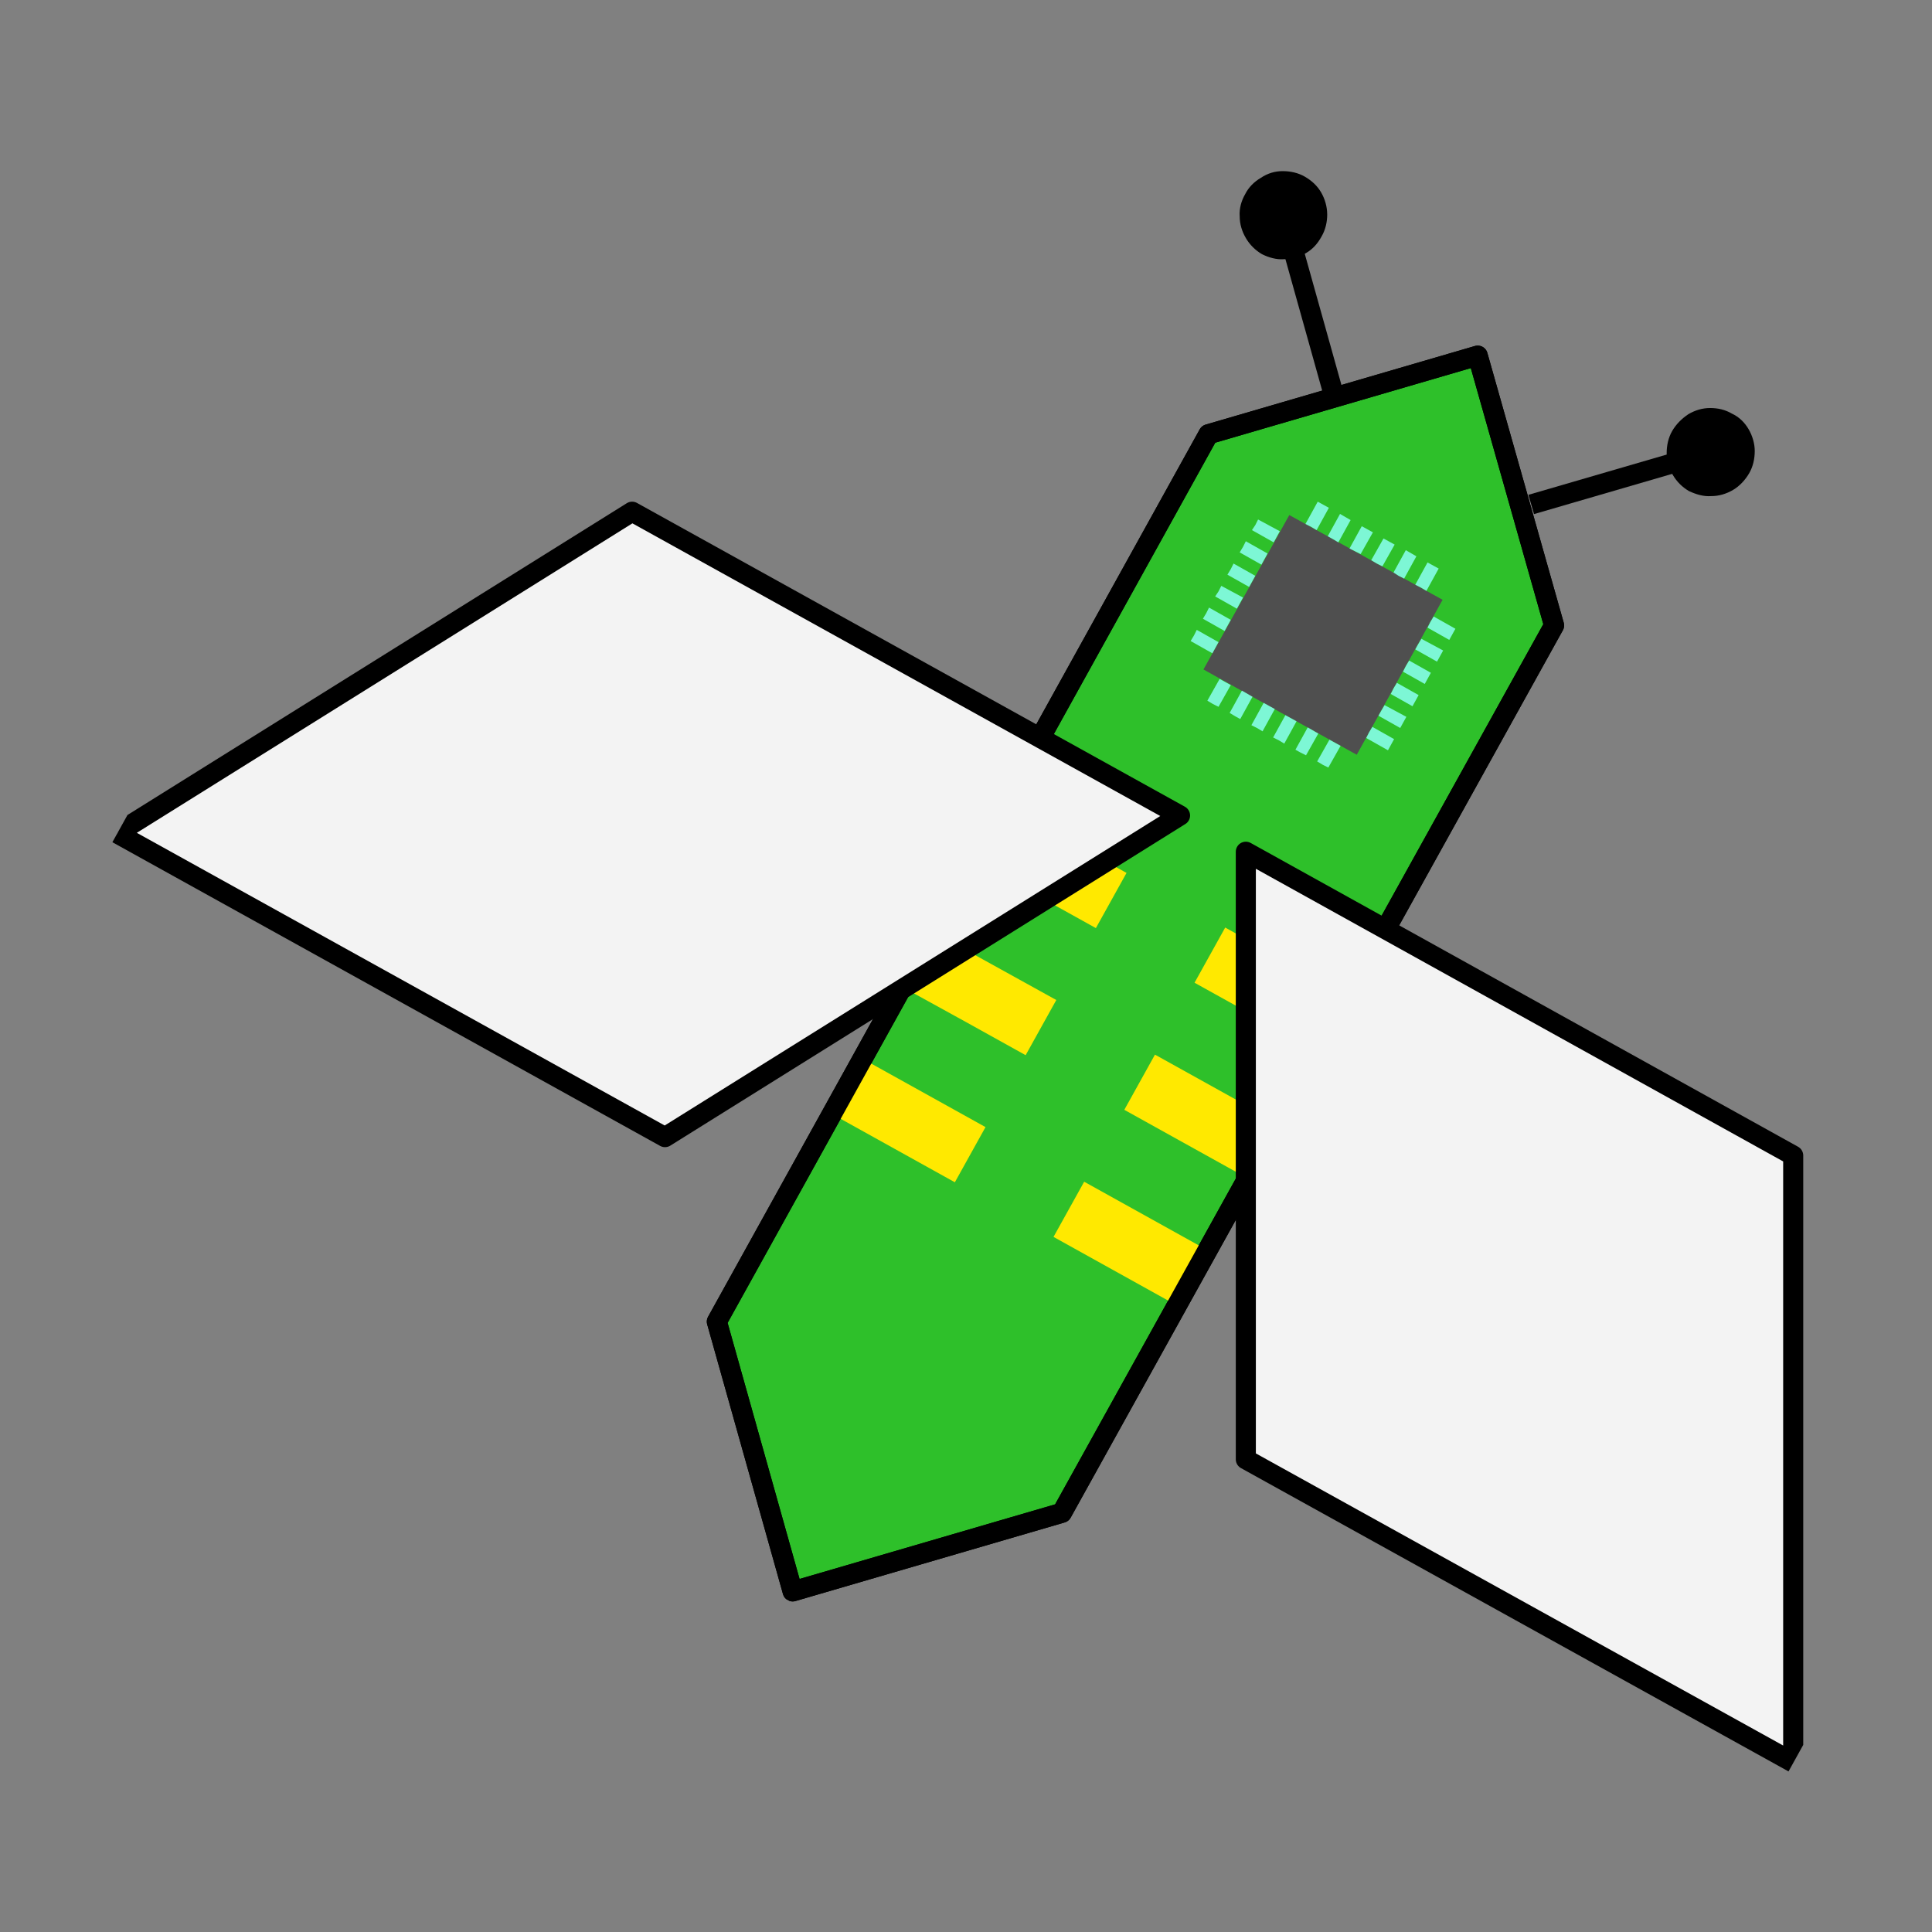
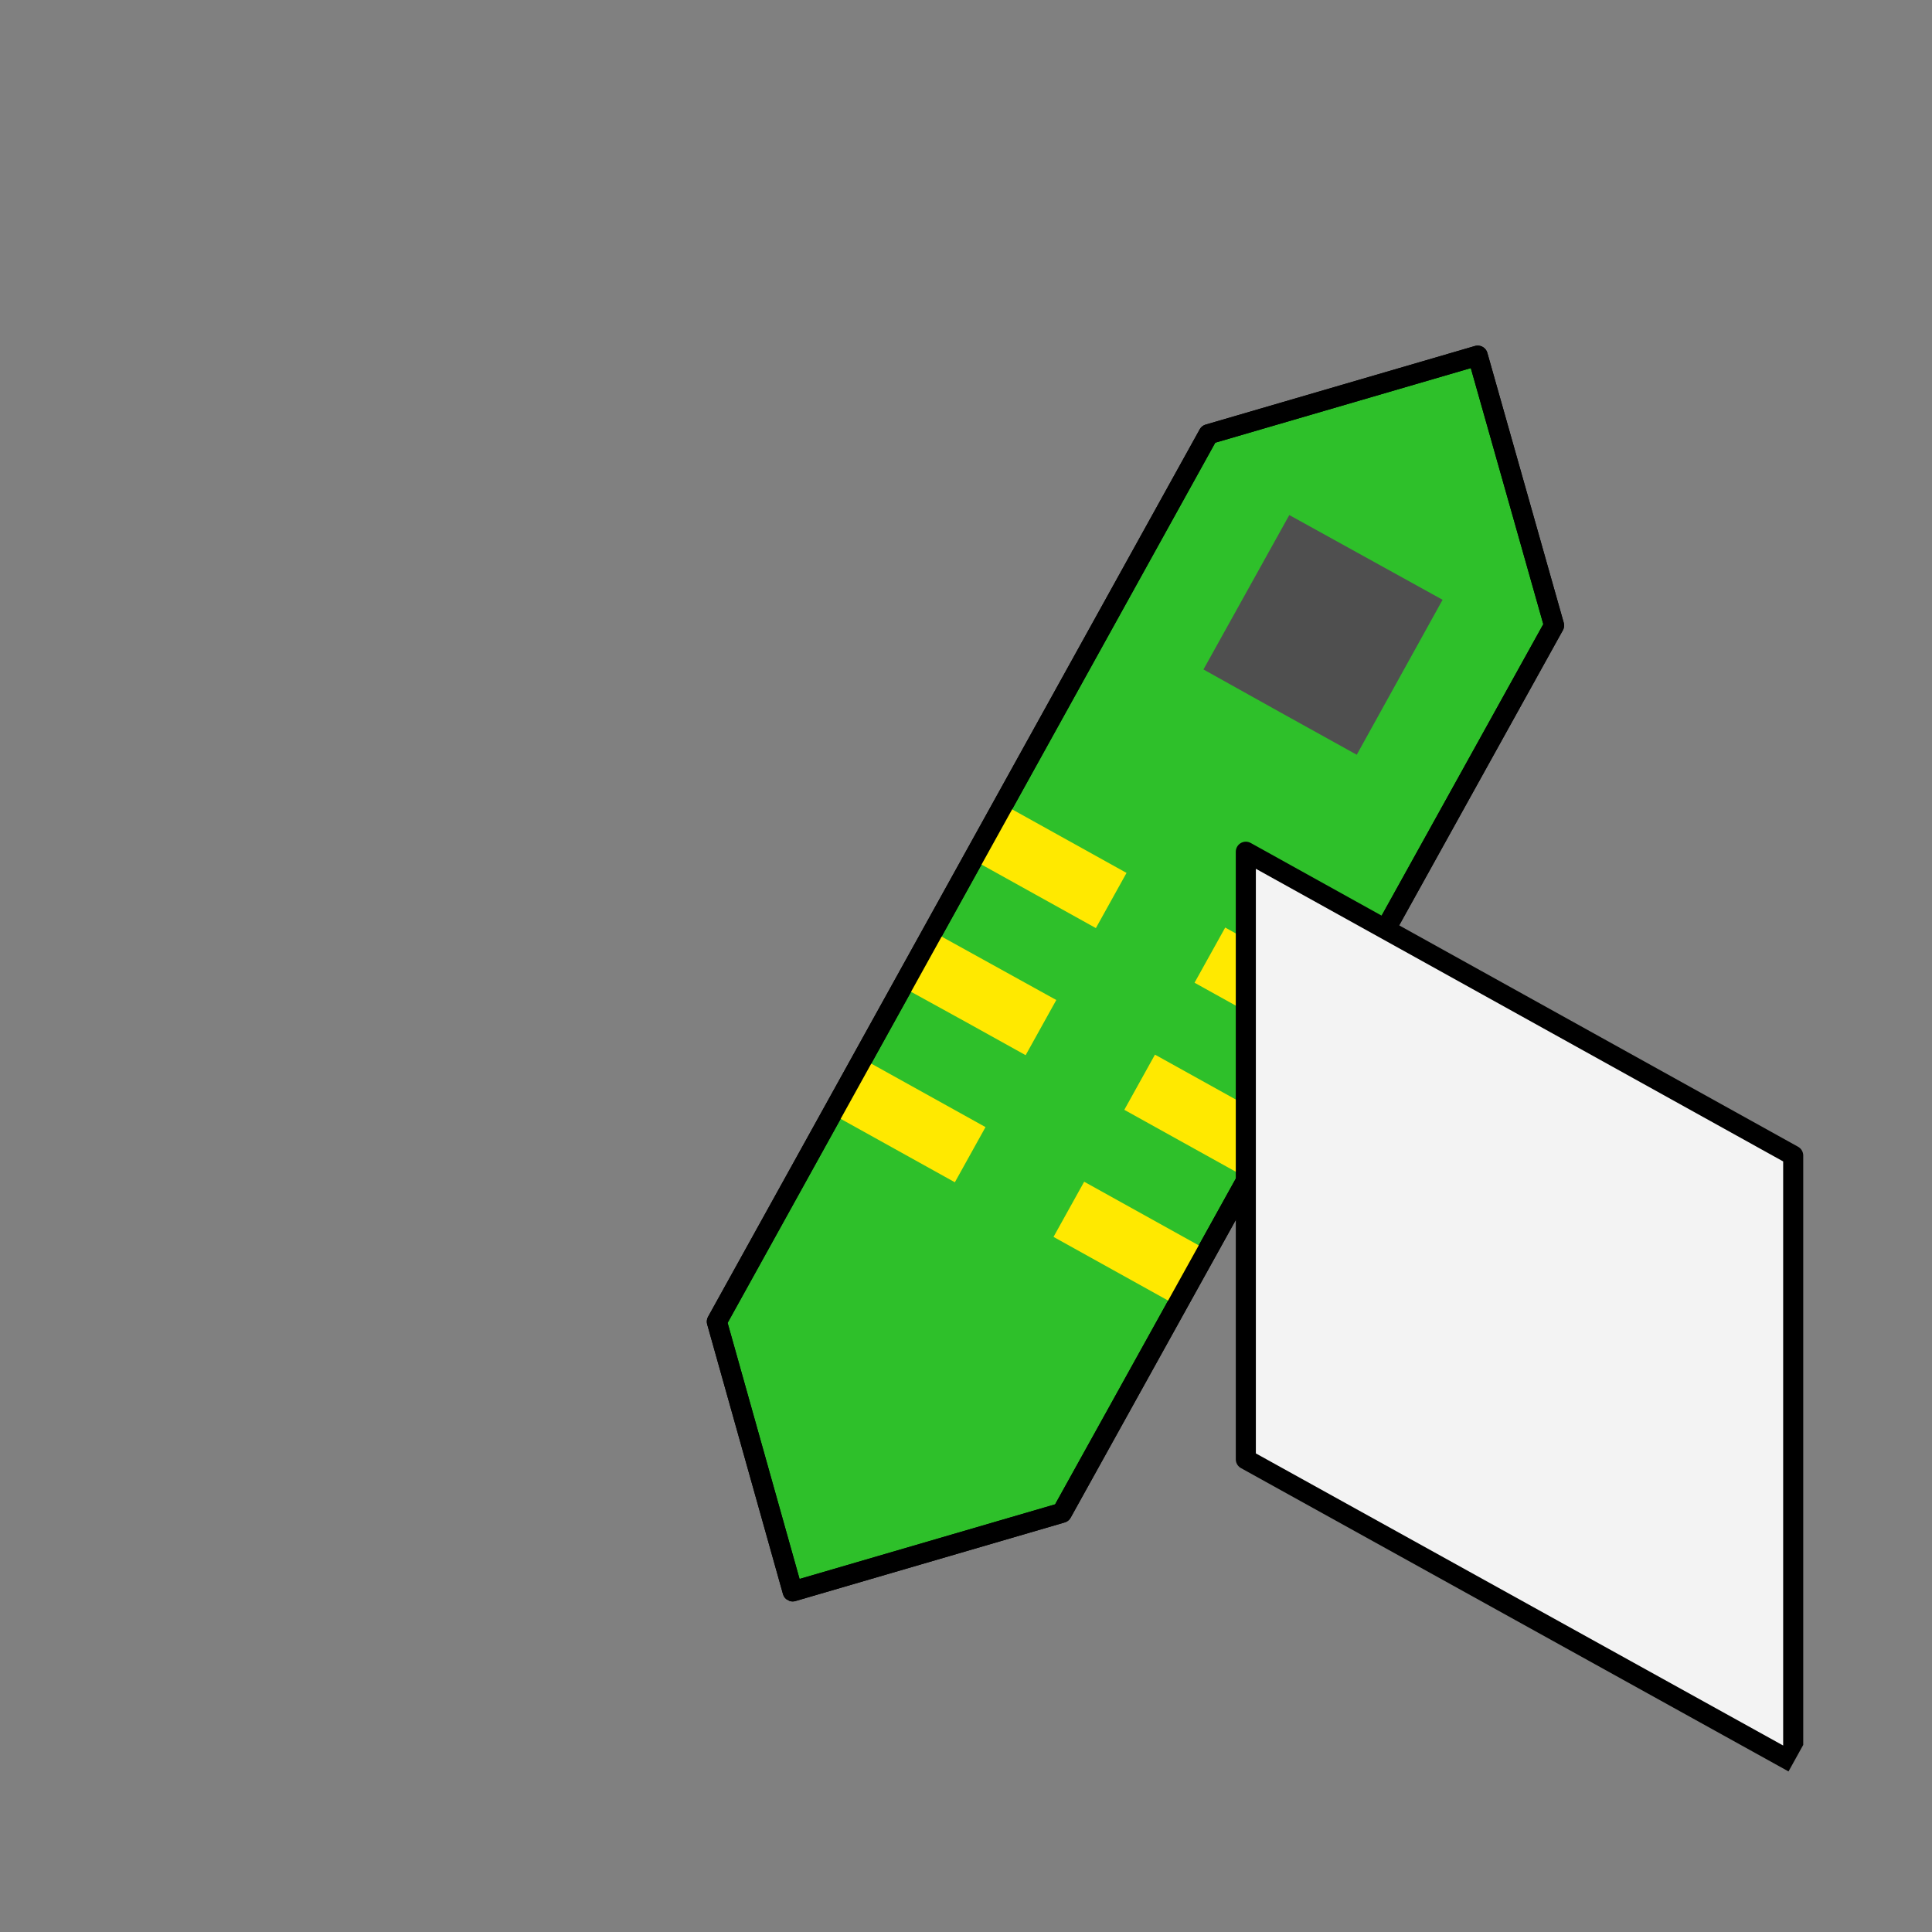
<svg xmlns="http://www.w3.org/2000/svg" version="1.2" width="34.66mm" height="34.66mm" viewBox="0 0 3466 3466" preserveAspectRatio="xMidYMid" fill-rule="evenodd" stroke-width="28.222" stroke-linejoin="round" xml:space="preserve">
  <rect x="0" y="0" width="3466" height="3466" fill="#808080" stroke="none" />
  <defs class="ClipPathGroup">
    <clipPath id="a" clipPathUnits="userSpaceOnUse">
      <path d="M0 0h3466v3466H0z" />
    </clipPath>
  </defs>
  <g class="SlideGroup">
    <g class="Slide" clip-path="url(#a)">
      <g class="Page">
        <g class="Graphic">
          <path class="BoundingBox" fill="none" d="M-287-666h4712v4712H-287z" />
          <defs>
            <clipPath id="b" clipPathUnits="userSpaceOnUse">
              <path d="m1211-310 3007 1667-1301 2347L-90 2037 1211-310Z" />
            </clipPath>
          </defs>
          <g clip-path="url(#b)">
            <path fill="#2EC02A" d="m2651 638-483 141-882 1592 136 484 483-141 883-1592-137-484Z" />
            <path fill="none" stroke="#000" stroke-width="36" stroke-linejoin="miter" d="m2651 638-483 141-882 1592 136 484 483-141 883-1592-137-484Z" />
            <path fill="#FFE900" d="m1858 1605-108-60 55-99 216 120-55 99-108-60ZM2251 1823l-108-60 55-99 216 120-55 99-108-60ZM1732 1833l-109-60 55-99 217 120-55 99-108-60ZM2125 2051l-108-60 55-99 216 120-55 99-108-60ZM1605 2061l-108-60 55-99 216 120-55 99-108-60ZM1998 2279l-108-60 55-99 216 120-55 99-108-60Z" />
            <path fill="none" stroke="#000" stroke-width="36" stroke-linejoin="miter" d="m2651 638-483 141-882 1592 136 484 483-141 883-1592-137-484Z" />
            <path fill="#F3F3F3" d="m2235 1528 982 545v1089l-982-544V1528Z" />
            <path fill="none" stroke="#000" stroke-width="36" stroke-linejoin="miter" d="m2235 1528 982 545v1089l-982-544V1528Z" />
-             <path fill="#F3F3F3" d="m2117 1463-983-545-924 577 983 545 924-577Z" />
-             <path fill="none" stroke="#000" stroke-width="36" stroke-linejoin="miter" d="m2117 1463-983-545-924 577 983 545 924-577ZM2393 709l-73-261M2747 905l261-76" />
-             <path d="M2371 424c-7 13-16 23-28 30s-26 11-40 11c-13 1-27-3-39-9-12-7-22-17-29-29s-11-25-11-39c-1-14 3-28 10-40 6-12 16-22 28-29 12-8 25-12 39-12s28 3 40 10 22 16 29 28 11 26 11 40c0 13-3 27-10 39ZM3000 773c-7 12-10 26-10 40s4 27 11 39 17 22 29 29c13 6 26 10 40 9 14 0 27-4 39-11s22-18 29-30 10-26 10-40c0-13-4-27-11-39s-17-22-30-28c-12-7-25-10-39-10s-27 4-39 11c-12 8-22 18-29 30Z" />
            <path fill="#4F4F4F" d="m2297 1278-138-77 154-277 275 152-154 278-137-76Z" />
-             <path fill="#7DF7D5" d="m2352 945-10-5 22-40 20 11-22 40-10-6ZM2176 1263l-10-6 22-39 20 11-22 39-10-5ZM2566 1116l6-10 39 22-11 20-39-22 5-10ZM2252 942l5-10 39 21-11 20-39-22 6-9ZM2391 967l-9-5 22-40 19 11-22 40-10-6ZM2216 1285l-10-6 22-40 19 11-22 40-9-5ZM2544 1156l6-10 39 21-11 20-39-22 5-9ZM2230 981l5-10 39 22-11 20-39-22 6-10ZM2431 989l-10-5 22-40 20 11-22 39-10-5ZM2255 1306l-10-5 22-40 20 11-22 40-10-6ZM2522 1195l6-10 39 22-11 20-39-22 5-10ZM2208 1021l5-10 39 22-11 20-39-22 6-10ZM2470 1011l-10-6 22-39 20 11-22 39-10-5ZM2294 1328l-10-5 22-40 20 11-22 40-10-6ZM2500 1235l6-10 39 22-11 20-39-22 5-10ZM2186 1061l5-10 39 21-11 20-39-22 6-9ZM2509 1033l-9-6 22-40 19 11-22 40-10-5ZM2333 1350l-9-5 22-40 19 11-22 39-10-5ZM2478 1275l6-10 39 21-11 20-39-22 5-9ZM2164 1100l5-10 39 22-11 20-39-22 6-10ZM2549 1054l-10-5 22-40 20 11-22 40-10-6ZM2373 1372l-10-6 22-39 20 11-22 39-10-5ZM2456 1314l6-10 39 22-11 20-39-22 5-10ZM2142 1140l5-10 39 22-11 20-39-22 6-10Z" />
          </g>
        </g>
      </g>
    </g>
  </g>
</svg>